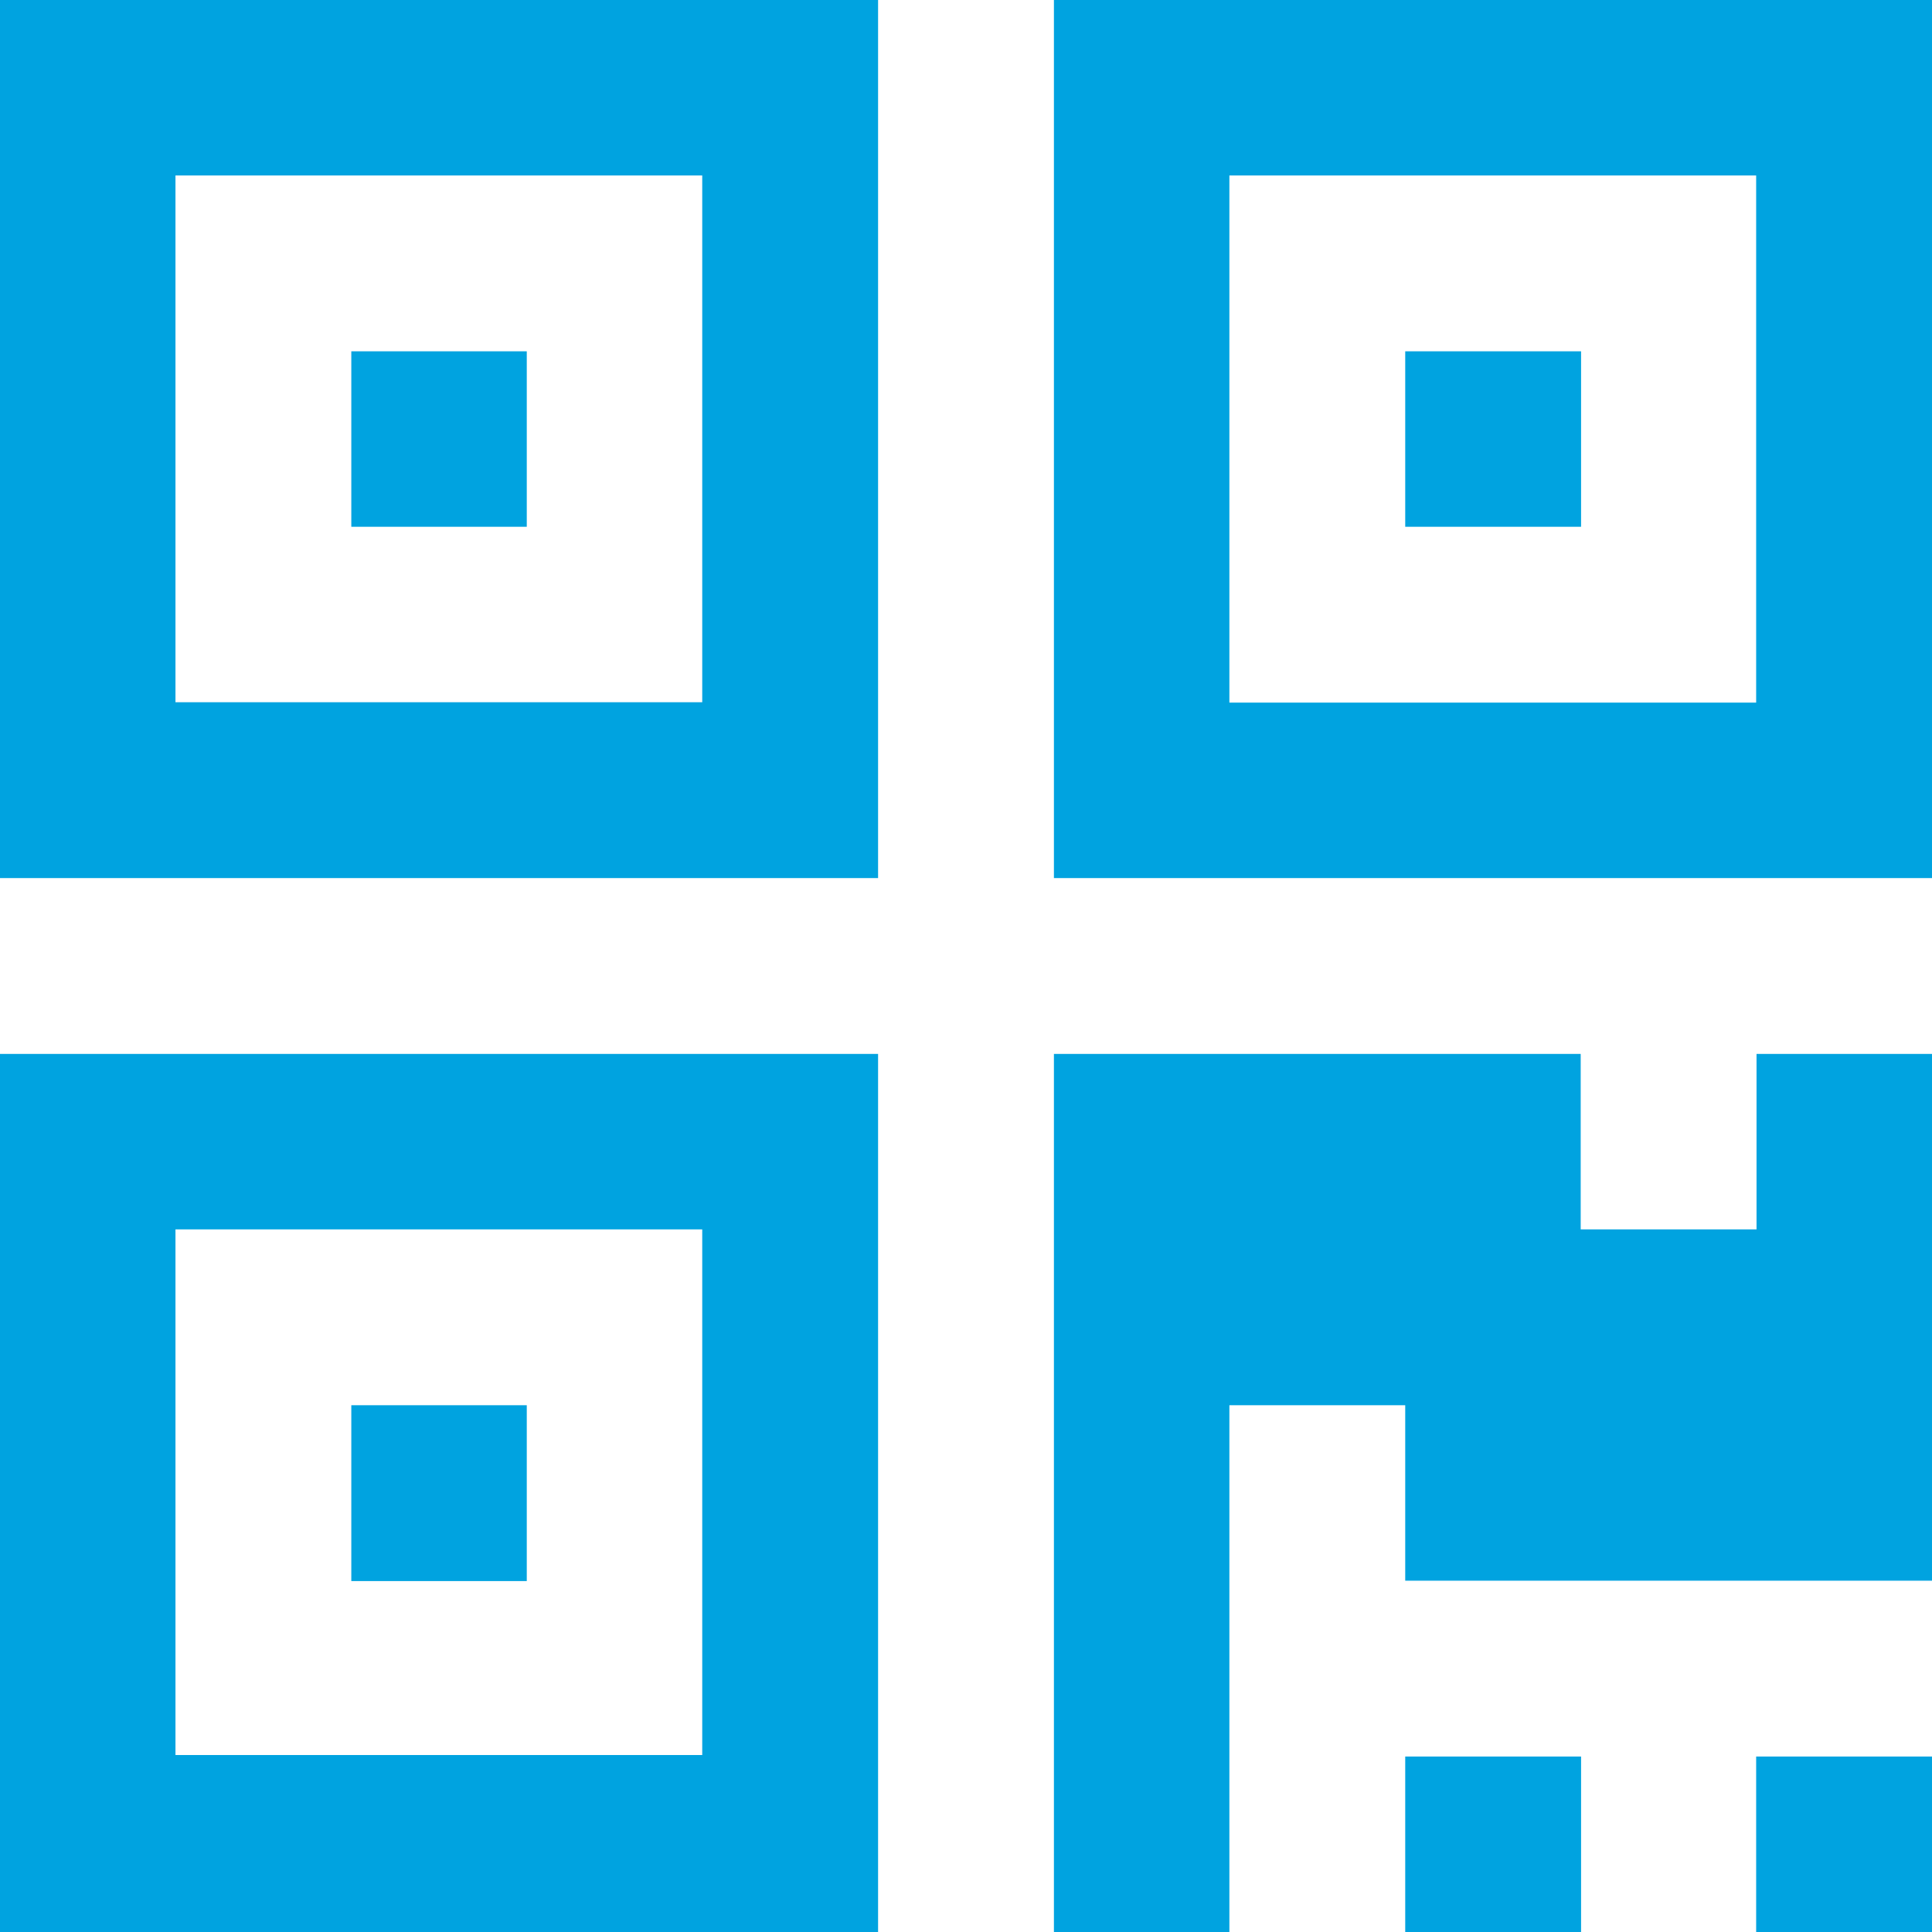
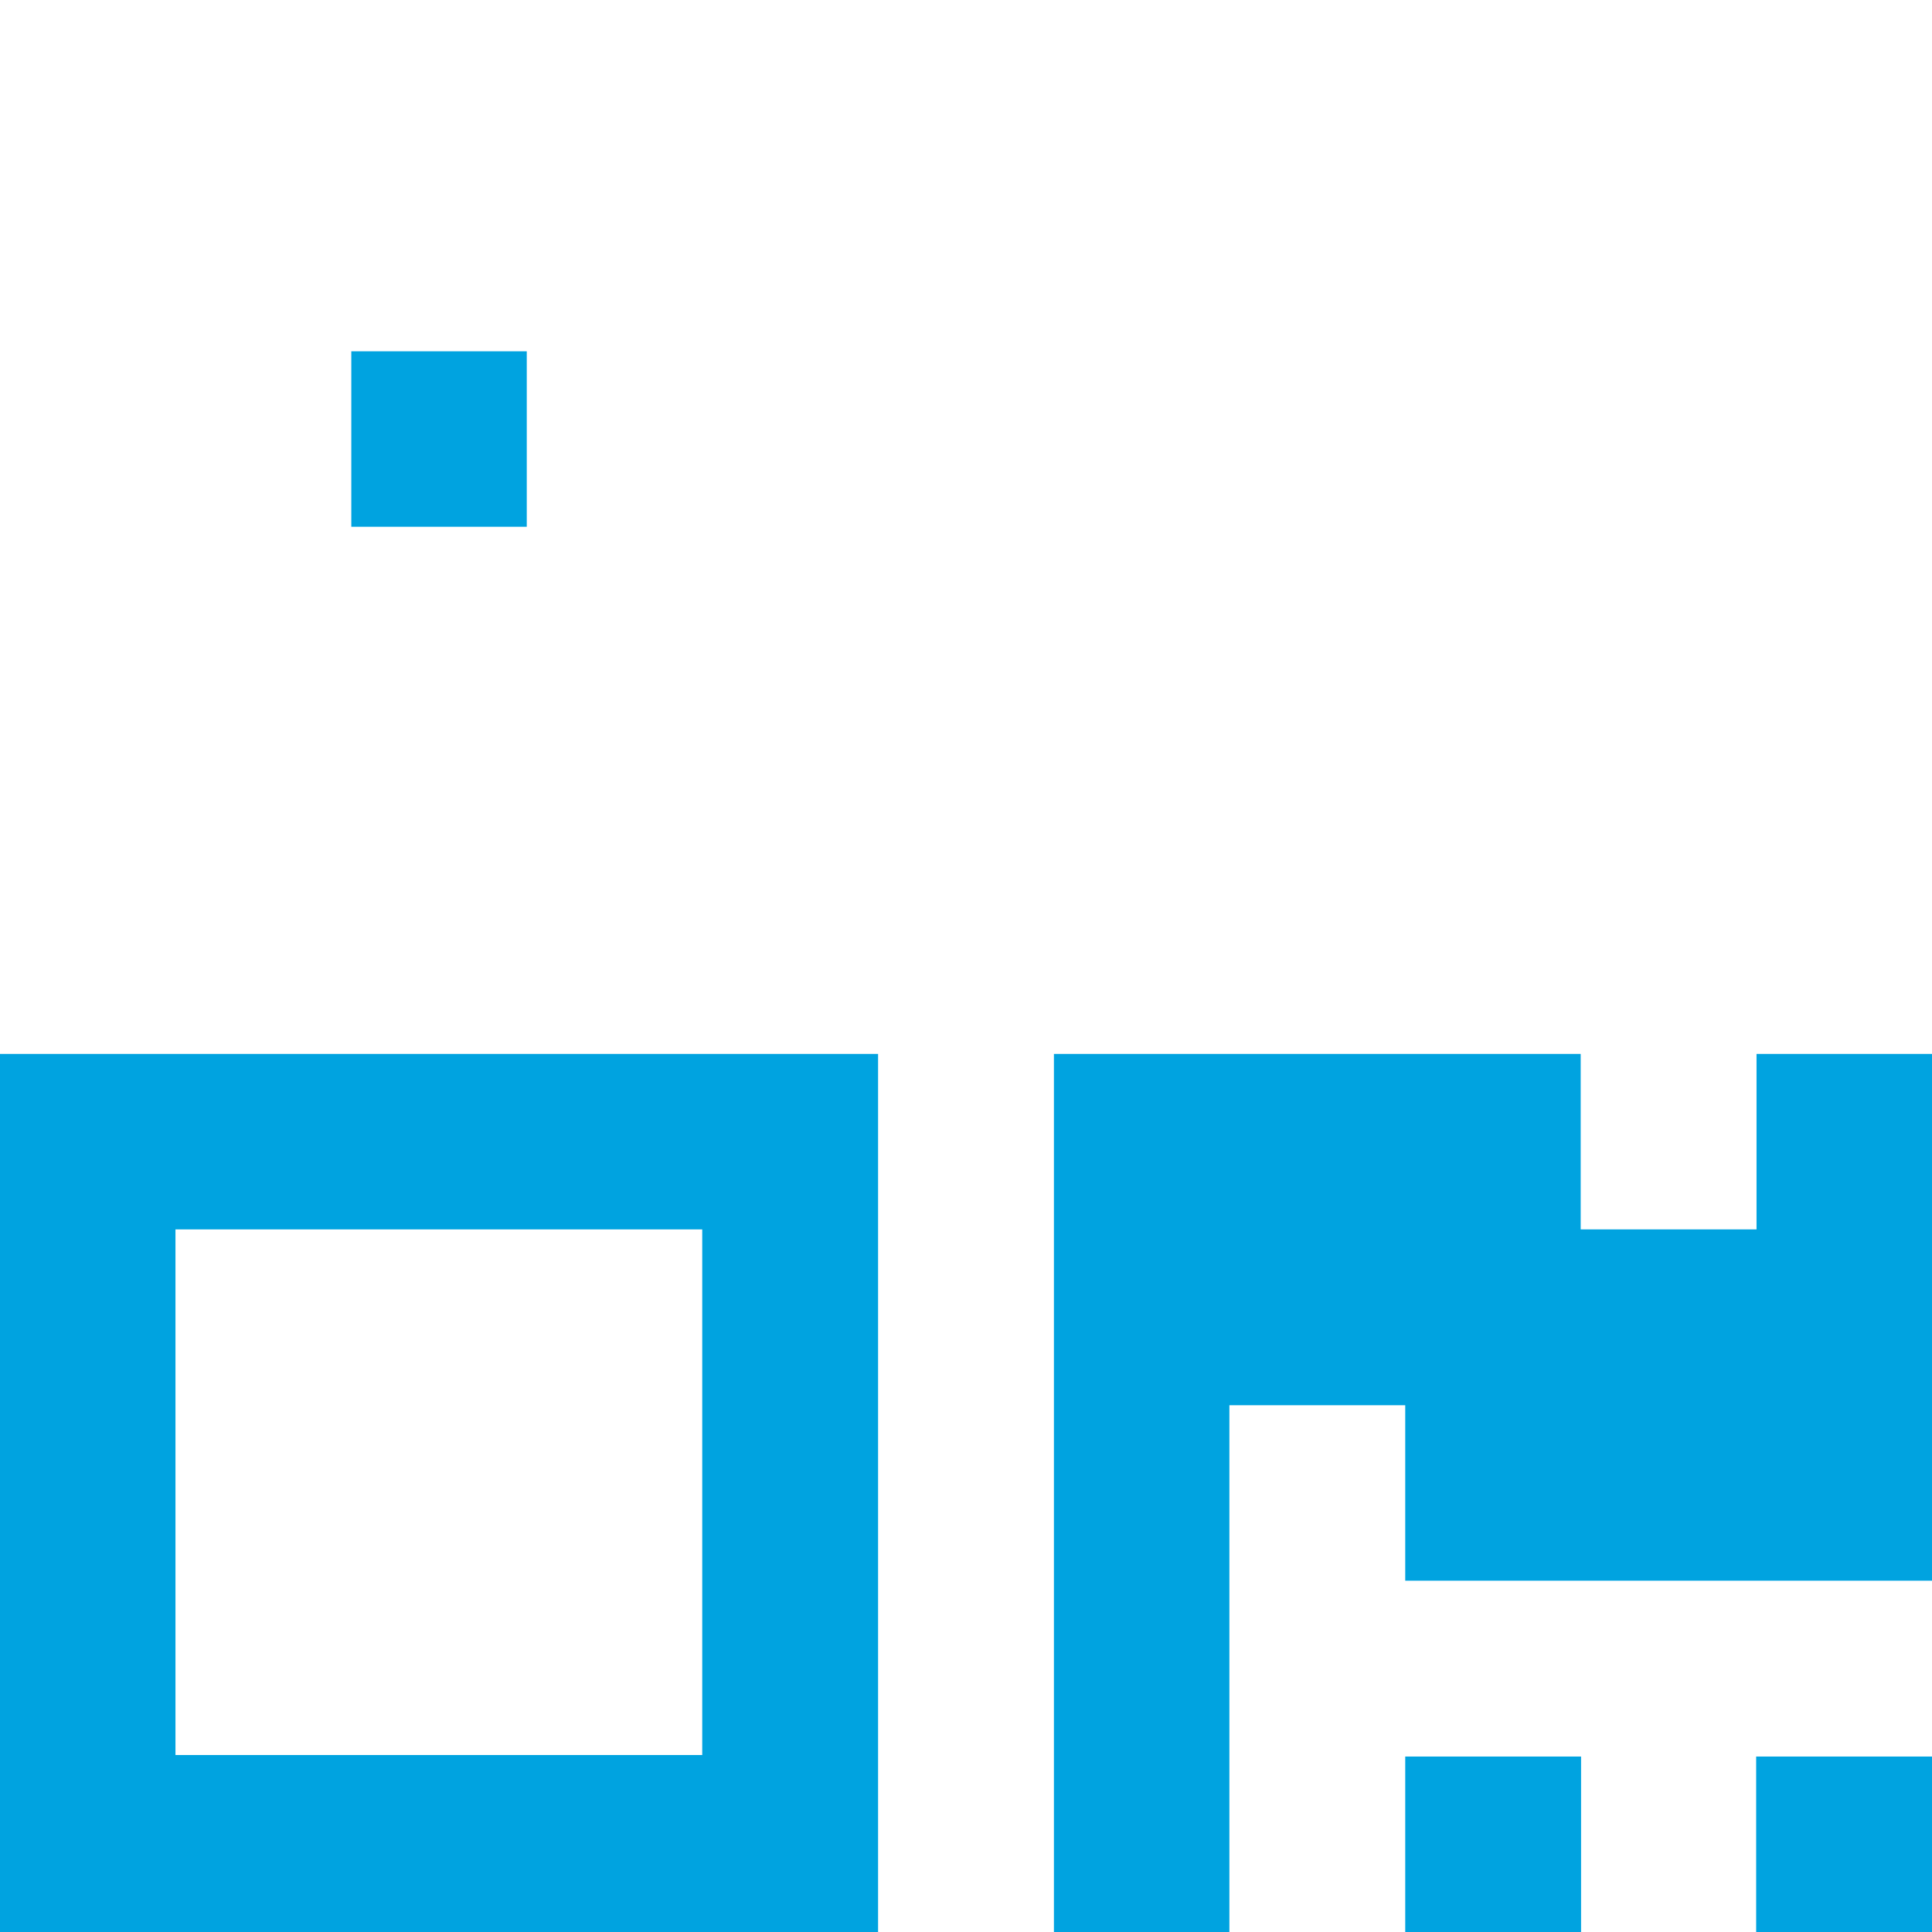
<svg xmlns="http://www.w3.org/2000/svg" version="1.1" id="Capa_1" x="0px" y="0px" viewBox="0 0 512 512" style="enable-background:new 0 0 512 512;" xml:space="preserve">
  <style type="text/css">
	.st0{fill:#00A3E0;}
</style>
  <g>
    <g>
      <path class="st0" d="M0,512h232.7V279.3H0V512z M46.5,325.8h139.6v139.3H46.5V325.8z" />
-       <rect x="93.1" y="372.4" class="st0" width="46.5" height="46.6" />
      <rect x="372.4" y="465.5" class="st0" width="46.6" height="46.5" />
      <rect x="465.4" y="465.5" class="st0" width="46.6" height="46.5" />
      <polygon class="st0" points="465.5,325.8 418.9,325.8 418.9,279.3 279.3,279.3 279.3,512 325.8,512 325.8,372.4 372.4,372.4     372.4,418.9 512,418.9 512,279.3 512,279.3 465.5,279.3   " />
-       <path class="st0" d="M0,232.7h232.7V0H0V232.7z M46.5,46.5h139.6v139.6H46.5V46.5z" />
      <rect x="93.1" y="93.1" class="st0" width="46.5" height="46.5" />
-       <path class="st0" d="M279.3,0v232.7H512V0H279.3z M465.5,186.2H325.8V46.5h139.6V186.2z" />
-       <rect x="372.4" y="93.1" class="st0" width="46.6" height="46.5" />
    </g>
  </g>
</svg>